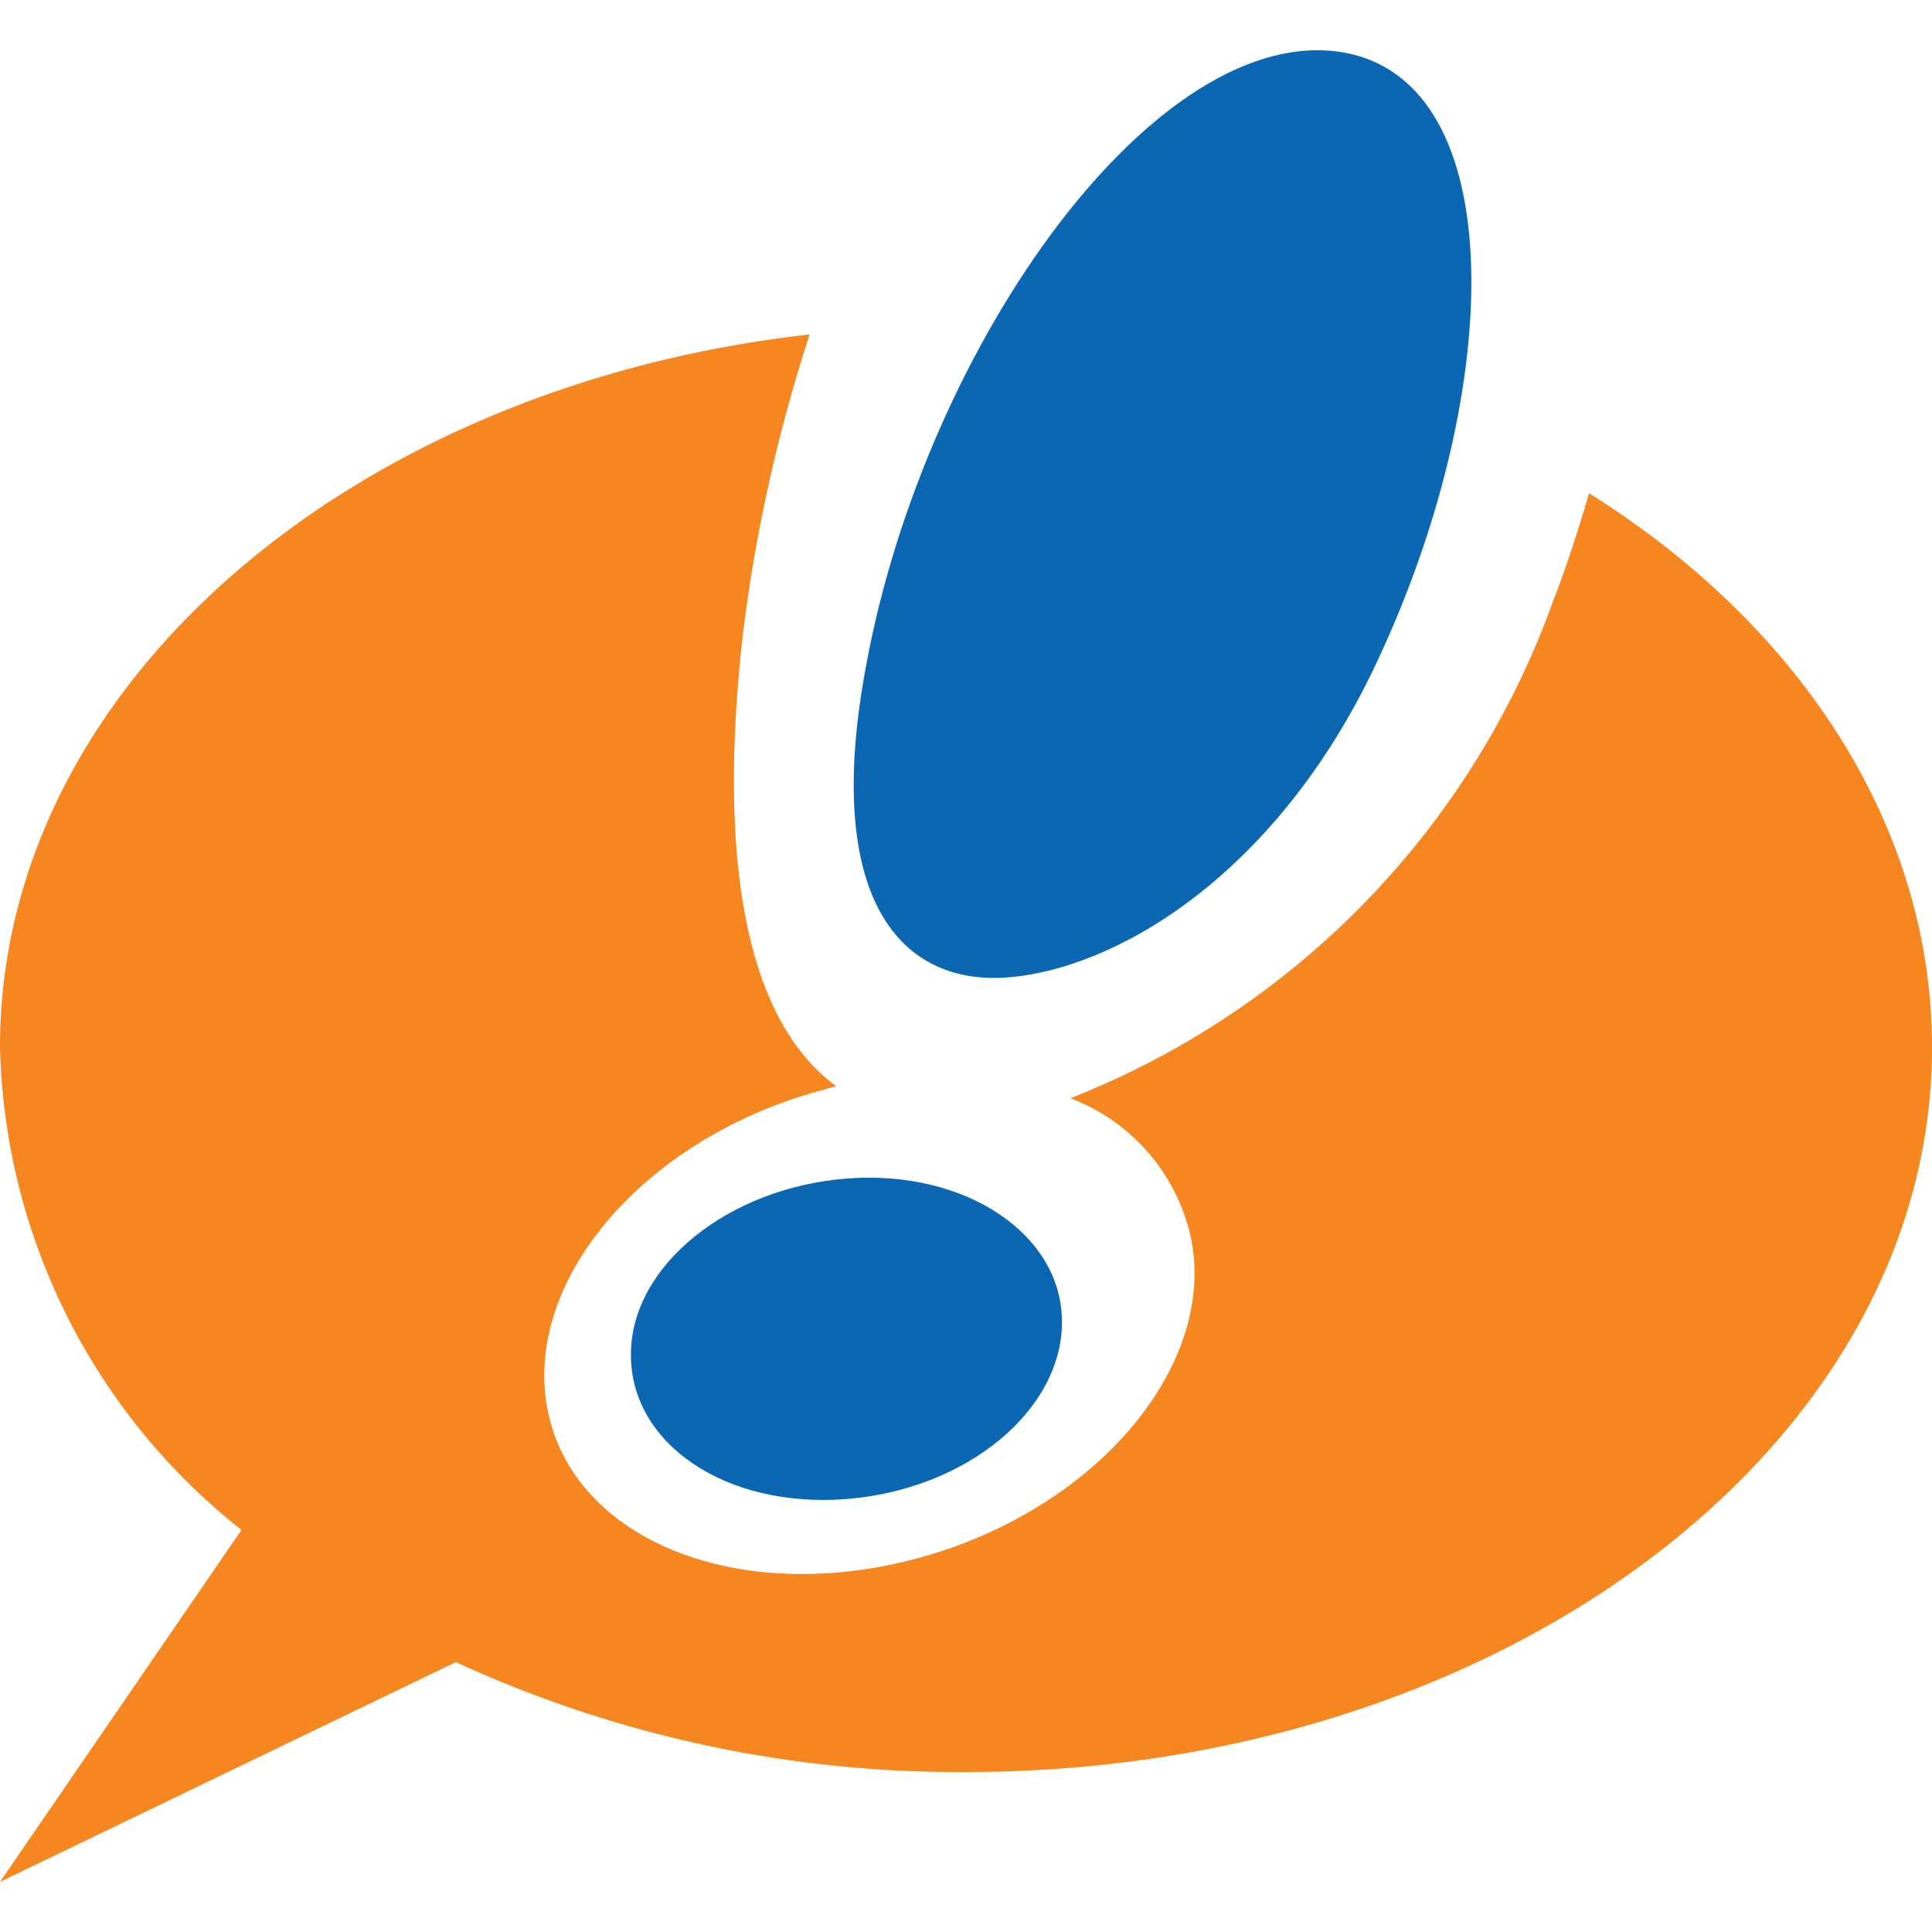
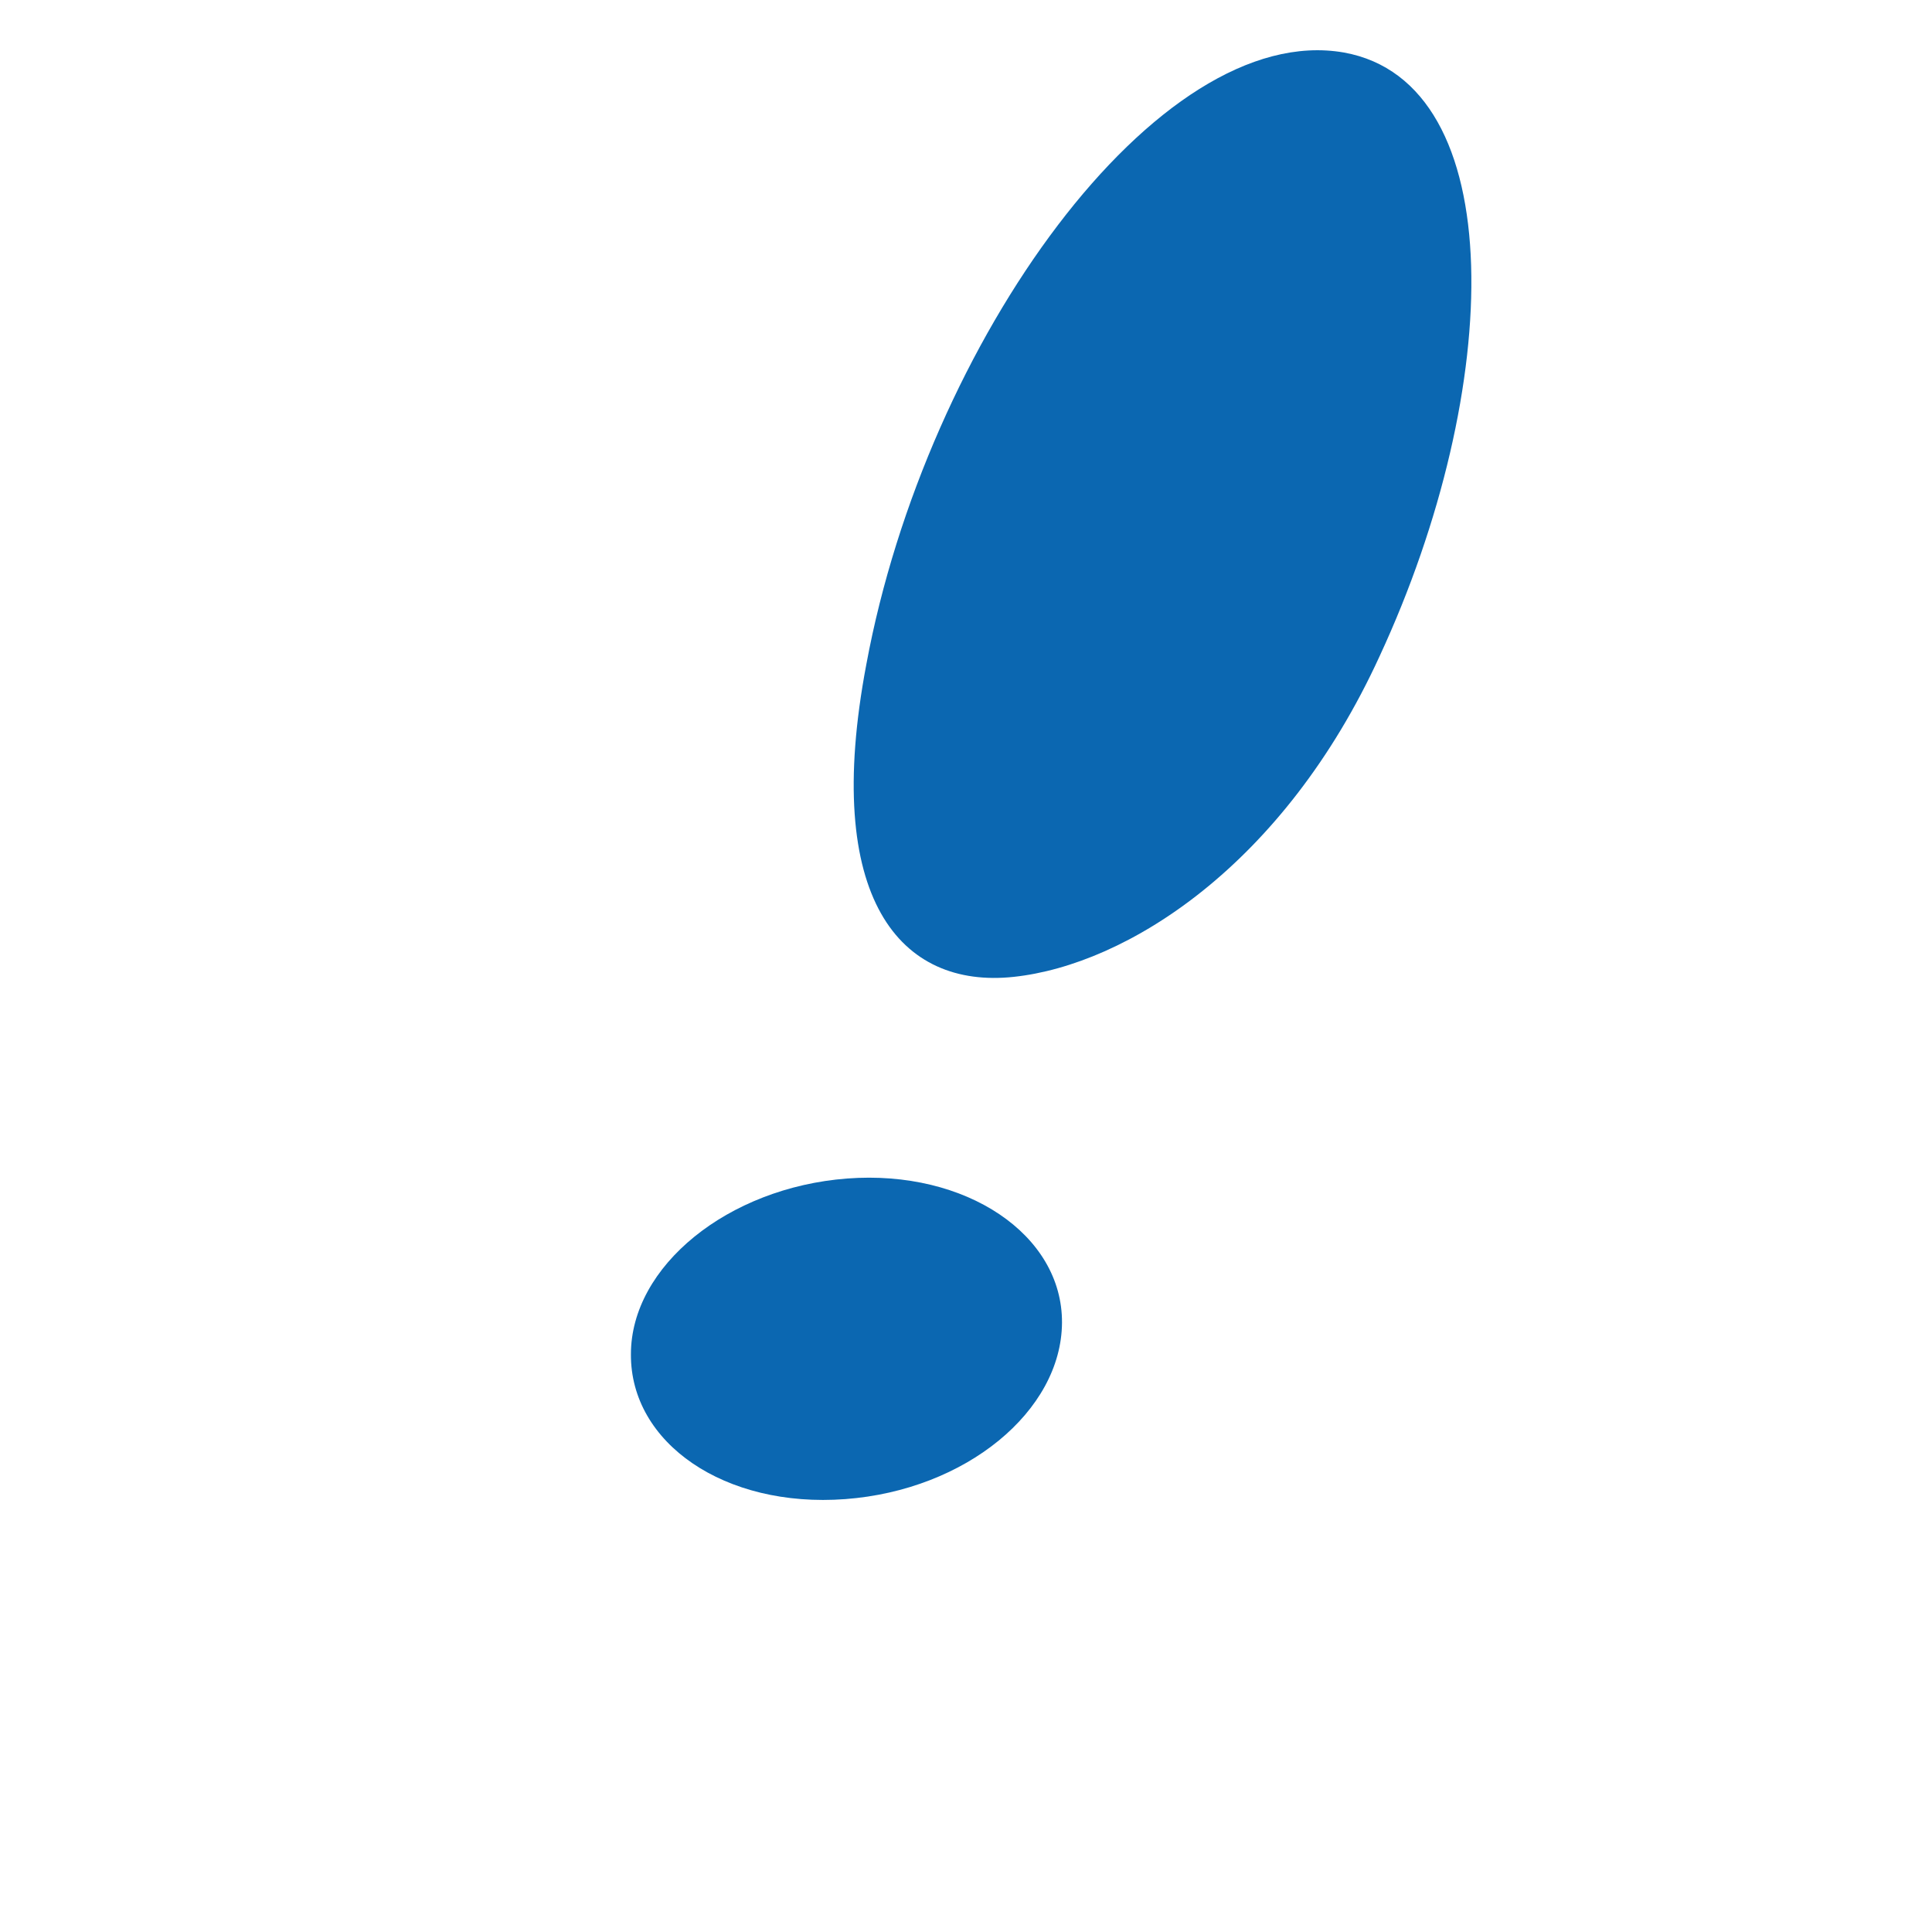
<svg xmlns="http://www.w3.org/2000/svg" id="logo" width="32" height="32" viewBox="0 0 32 32">
  <g id="symbol">
-     <path id="exclamation-bg" d="M0,17.34a10.49,10.49,0,0,0,4,8L0,31.17l7.55-3.64A19.9,19.9,0,0,0,16,29.35c8.84,0,16-5.39,16-12,0-3.68-2.2-7-5.68-9.18-.17.58-.36,1.18-.59,1.77a13.89,13.89,0,0,1-8,8.25,3.21,3.21,0,0,1,2,2.33c.42,2.14-1.62,4.52-4.57,5.3s-5.67-.32-6.09-2.47,1.62-4.52,4.57-5.3l.21-.06c-1.37-1-2-3.4-1.55-7.45a26.38,26.38,0,0,1,1.11-5C5.82,6.39,0,11.36,0,17.34Z" style="fill:#f6861f;fill-rule:evenodd" />
    <path id="exclamation-top" d="M14.35,11C15.34,5.66,19.18.33,22.26.87c2.77.5,2.65,5.56.59,10-1.59,3.47-4.19,5.11-6.06,5.31S13.61,14.9,14.35,11Z" style="fill:#0b67b1;fill-rule:evenodd" />
    <path id="exclamation-bottom" d="M10.45,22.43c0-1.46,1.61-2.76,3.58-2.91s3.57.93,3.56,2.39S16,24.68,14,24.83,10.44,23.9,10.45,22.43Z" style="fill:#0b67b1;fill-rule:evenodd" />
  </g>
</svg>